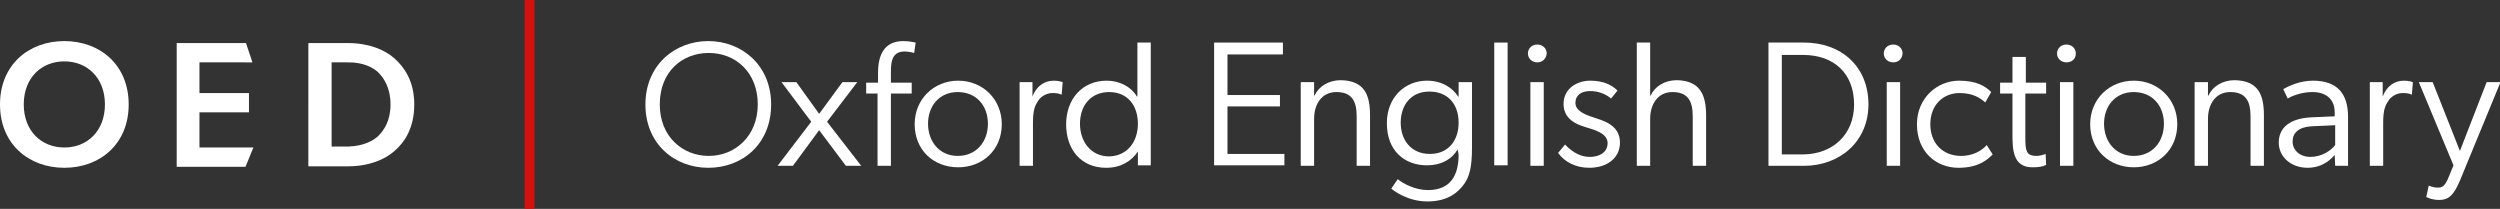
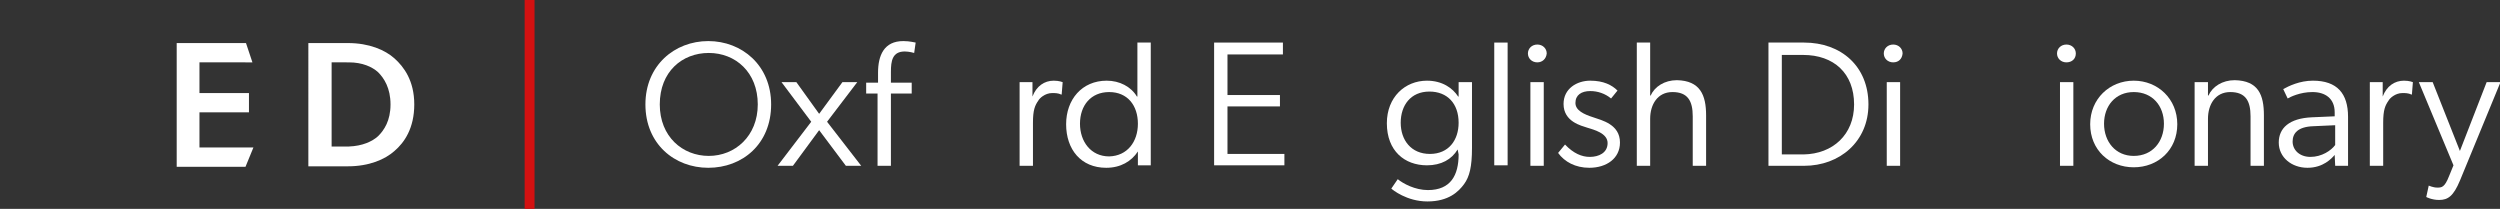
<svg xmlns="http://www.w3.org/2000/svg" id="Layer_1" viewBox="0 0 505.1 42.2" style="enable-background:new 0 0 505.1 42.2;">
  <rect x="0" y="0" width="505.1" height="42.2" fill="#333333" stroke="none" />
  <style>.st0{fill:#FFFFFF;}
.st1{fill:#D6220F;stroke:#D31111;stroke-width:2;stroke-miterlimit:10;}</style>
  <g>
    <path class="st0" d="M130.4 21.1c0-7.9 5.9-12.8 12.7-12.8 6.8.0 12.7 4.9 12.7 12.8.0 8-5.8 12.8-12.7 12.8C136.3 33.9 130.4 29.1 130.4 21.1zm22.7.0c0-6.5-4.5-10.4-9.9-10.4s-9.9 3.8-9.9 10.4c0 6.5 4.6 10.4 9.9 10.4S153.1 27.5 153.1 21.1z" />
    <path class="st0" d="M165.5 26.3l-5.3 7.2h-3.1l6.8-8.9-6-8h3l4.6 6.4 4.7-6.4h3l-6.1 8 6.9 8.9h-3.1L165.5 26.3z" />
    <path class="st0" d="M177.5 18.9H175v-2.2h2.4v-2c0-3.5 1.2-6.4 5.1-6.4 1.4.0 2.3.3 2.5.3l-.3 2.1s-1-.3-1.9-.3c-2.5.0-2.8 1.9-2.8 4.1v2.2h4.2v2.2H180v14.6h-2.7V18.9z" />
-     <path class="st0" d="M184.8 25.1c0-5.1 3.9-8.8 8.8-8.8s8.8 3.7 8.8 8.8c0 5.2-3.9 8.7-8.8 8.7C188.6 33.8 184.8 30.3 184.8 25.1zM199.6 25c0-3.6-2.3-6.4-6.1-6.4-3.7.0-6 2.8-6 6.4.0 3.6 2.3 6.5 6 6.5C197.3 31.5 199.6 28.6 199.6 25z" />
    <path class="st0" d="M205.9 16.6h2.7v2.9c.8-2.1 2.4-3.2 4.3-3.2 1.1.0 1.8.3 1.8.3l-.2 2.5s-.1.0-.1.0c-.6-.3-1.3-.3-1.8-.3-1.5.0-2.6 1.1-2.8 1.5-.7 1-1.1 1.9-1.1 4.5v8.7H206V16.6z" />
    <path class="st0" d="M229.9 30.6c-1.3 2-3.5 3.3-6.4 3.3-5.1.0-8.1-3.7-8.1-8.8.0-5 3.2-8.8 8.2-8.8 2.6.0 4.9 1.2 6.1 3.2h.1V8.6h2.7v24.8h-2.6V30.6zm0-5.6c0-3.7-2.1-6.4-5.8-6.4-3.7.0-5.9 2.7-5.9 6.4.0 3.6 2.2 6.6 5.9 6.6C227.8 31.5 229.9 28.6 229.9 25z" />
    <path class="st0" d="M245.3 8.6h13.9V11H248v8.2h10.6v2.3H248v9.6h11.5v2.3h-14.2V8.6z" />
-     <path class="st0" d="M276.8 23.3v10.2h-2.7v-10c0-3.1-1-4.9-4.1-4.9-3 0-4.5 2.5-4.5 5.4v9.5h-2.7V16.6h2.7v2.7h.1c.8-1.8 2.8-3.1 5.3-3.1C275.7 16.3 276.8 19.2 276.8 23.3z" />
    <path class="st0" d="M294.5 30.2c-1.2 2-3.3 3.2-6.2 3.2-4.5.0-8.1-2.9-8.1-8.5.0-5.3 3.7-8.6 8.1-8.6 3.1.0 5.2 1.5 6.3 3.2h.1v-2.9h2.7v13.3c0 3.8-.5 5.8-1.6 7.3s-3.1 3.5-7.4 3.5c-4.2.0-7.1-2.4-7.3-2.6l1.3-1.9c1.1.9 3.5 2.2 6.1 2.2 4.6.0 6.2-3 6.2-7.2L294.5 30.2zM294.7 24.8c0-3.9-2.3-6.3-5.9-6.3-3.8.0-5.8 2.8-5.8 6.3s2.1 6.3 5.9 6.3C292.7 31.1 294.7 28.3 294.7 24.8z" />
    <path class="st0" d="M301.9 8.6h2.7v24.8h-2.7V8.6z" />
    <path class="st0" d="M310.6 12.6c-1.1.0-1.9-.8-1.9-1.8s.8-1.8 1.9-1.8c1.1.0 1.9.8 1.9 1.8C312.4 11.9 311.6 12.6 310.6 12.6zM309.2 16.6h2.7v16.9h-2.7V16.6z" />
    <path class="st0" d="M321.2 31.7c1.8.0 3.6-.8 3.6-2.8s-2.8-2.7-4.1-3.1c-1.2-.4-4.8-1.2-4.8-4.8.0-3.1 2.7-4.7 5.4-4.7s4.4.9 5.5 2l-1.3 1.6c-1.2-1-2.7-1.5-4.2-1.5-1.8.0-3 .8-3 2.4.0 1.5 1.7 2.3 3.6 2.9 1.7.6 5.4 1.4 5.4 5.1.0 3.2-2.7 5.1-6.2 5.1-2.8.0-5-1.2-6.3-3l1.4-1.7C317.9 31 319.6 31.7 321.2 31.7z" />
    <path class="st0" d="M344.7 23.3v10.2H342v-10c0-3.1-1-4.9-4.1-4.9-3 0-4.5 2.5-4.5 5.4v9.5h-2.7V8.6h2.7v10.7h.1c.8-1.8 2.8-3.1 5.3-3.1C343.5 16.3 344.7 19.2 344.7 23.3z" />
    <path class="st0" d="M357.3 8.6h7.2c7.5.0 13 4.8 13 12.5.0 7.5-5.8 12.4-13 12.4h-7.2V8.6zm17.3 12.5c0-6.3-4.1-10-10.3-10H360v20.1h4.4C370.3 31.1 374.6 27.2 374.6 21.1z" />
    <path class="st0" d="M382.5 12.6c-1.1.0-1.9-.8-1.9-1.8s.8-1.8 1.9-1.8c1.1.0 1.9.8 1.9 1.8C384.3 11.9 383.6 12.6 382.5 12.6zM381.2 16.6h2.7v16.9h-2.7V16.6z" />
-     <path class="st0" d="M395.7 33.9c-4.5.0-8.4-3.2-8.4-8.8.0-5.3 4.1-8.8 8.5-8.8 3.7.0 5.4 1.2 6.5 2.3l-1.2 2.1c-1.1-1-2.6-1.9-5.2-1.9-3.3.0-5.9 2.4-5.9 6.3.0 3.9 2.6 6.4 6.2 6.4 3.5.0 5.2-2.2 5.2-2.2l1.2 1.9C401.7 32.1 399.9 33.9 395.7 33.9z" />
-     <path class="st0" d="M410.6 33.8c-4 0-4-3.8-4-6.8v-8.1h-2.5v-2.2h2.5v-5.2h2.7v5.2h4.1v2.2h-4.2v8.7c0 1.4.0 2.6.5 3.3.3.4.9.6 1.7.6 1 0 1.9-.4 1.9-.4l.1 2.2C412.7 33.7 411.8 33.8 410.6 33.8z" />
    <path class="st0" d="M417.5 12.6c-1.1.0-1.9-.8-1.9-1.8s.8-1.8 1.9-1.8c1.1.0 1.9.8 1.9 1.8C419.4 11.9 418.6 12.6 417.5 12.6zM416.2 16.6h2.7v16.9h-2.7V16.6z" />
    <path class="st0" d="M422.3 25.1c0-5.1 3.9-8.8 8.8-8.8 4.9.0 8.8 3.7 8.8 8.8.0 5.2-3.9 8.7-8.8 8.7S422.3 30.3 422.3 25.1zM437.2 25c0-3.6-2.3-6.4-6.1-6.4-3.7.0-6 2.8-6 6.4.0 3.6 2.3 6.5 6 6.5C434.9 31.5 437.2 28.6 437.2 25z" />
    <path class="st0" d="M457.4 23.3v10.2h-2.7v-10c0-3.1-1-4.9-4.1-4.9-3 0-4.5 2.5-4.5 5.4v9.5h-2.7V16.6h2.7v2.7h.1c.8-1.8 2.8-3.1 5.3-3.1C456.3 16.3 457.4 19.2 457.4 23.3z" />
    <path class="st0" d="M471.7 31.3c-.6.7-2.3 2.6-5.5 2.6s-5.8-2.1-5.8-5.1c0-2.9 2.1-4.9 6.7-5.1l4.6-.2v-.8c0-2.8-1.9-4.1-4.5-4.1-2.5.0-4.5 1-5 1.3l-.9-1.9c1.1-.6 3.3-1.7 6-1.7 4.9.0 7.1 2.6 7.1 7.3v9.9h-2.6L471.7 31.3zM467.4 25.5c-3.1.1-4.2 1.4-4.2 3.1.0 1.7 1.4 3.1 3.6 3.1 2.3.0 4.2-1.3 5-2.4v-4L467.4 25.5z" />
    <path class="st0" d="M478.7 16.6h2.7v2.9c.8-2.1 2.4-3.2 4.3-3.2 1.1.0 1.8.3 1.8.3l-.2 2.5s-.1.0-.1.0c-.6-.3-1.3-.3-1.8-.3-1.5.0-2.6 1.1-2.8 1.5-.7 1-1.1 1.9-1.1 4.5v8.7h-2.7V16.6z" />
    <path class="st0" d="M488.7 16.6h2.8l5.5 13.9 5.4-13.9h2.8L497 36.5c-1.3 3.1-2.4 3.9-4.2 3.9-1.5.0-2.6-.6-2.6-.6l.5-2.3s.9.4 1.7.4c.9.0 1.5.0 2.4-2.3l.9-2.2L488.7 16.6z" />
  </g>
  <g>
-     <path class="st0" d="M0 21.1c0-8 5.8-12.8 13-12.8s13 4.8 13 12.8-5.8 12.8-13 12.8C5.8 33.9.0 29.1.0 21.1zm13-8.7c-4.6.0-8.2 3.3-8.2 8.7s3.6 8.7 8.2 8.7 8.2-3.3 8.2-8.7-3.6-8.7-8.2-8.7z" />
    <path class="st0" d="M49.7 8.7l1.3 3.9H40.3v6.2h10v3.9h-10v7.1h10.9l-1.6 3.9H35.7V8.7h14z" />
    <path class="st0" d="M70.3 8.7c4.3.0 7.5 1.4 9.4 3.1s4 4.5 4 9.3c0 4.8-2 7.7-4 9.4-1.9 1.7-5.1 3.1-9.4 3.1h-8V8.7h8zM76.4 27.5c1.2-1.2 2.5-3.1 2.5-6.4.0-3.3-1.3-5.3-2.5-6.5-1.2-1.1-3.2-2-5.9-2H67v17h3.5C73.2 29.5 75.2 28.6 76.4 27.5z" />
  </g>
  <line class="st1" x1="107" y1="0" x2="107" y2="42.2" />
</svg>